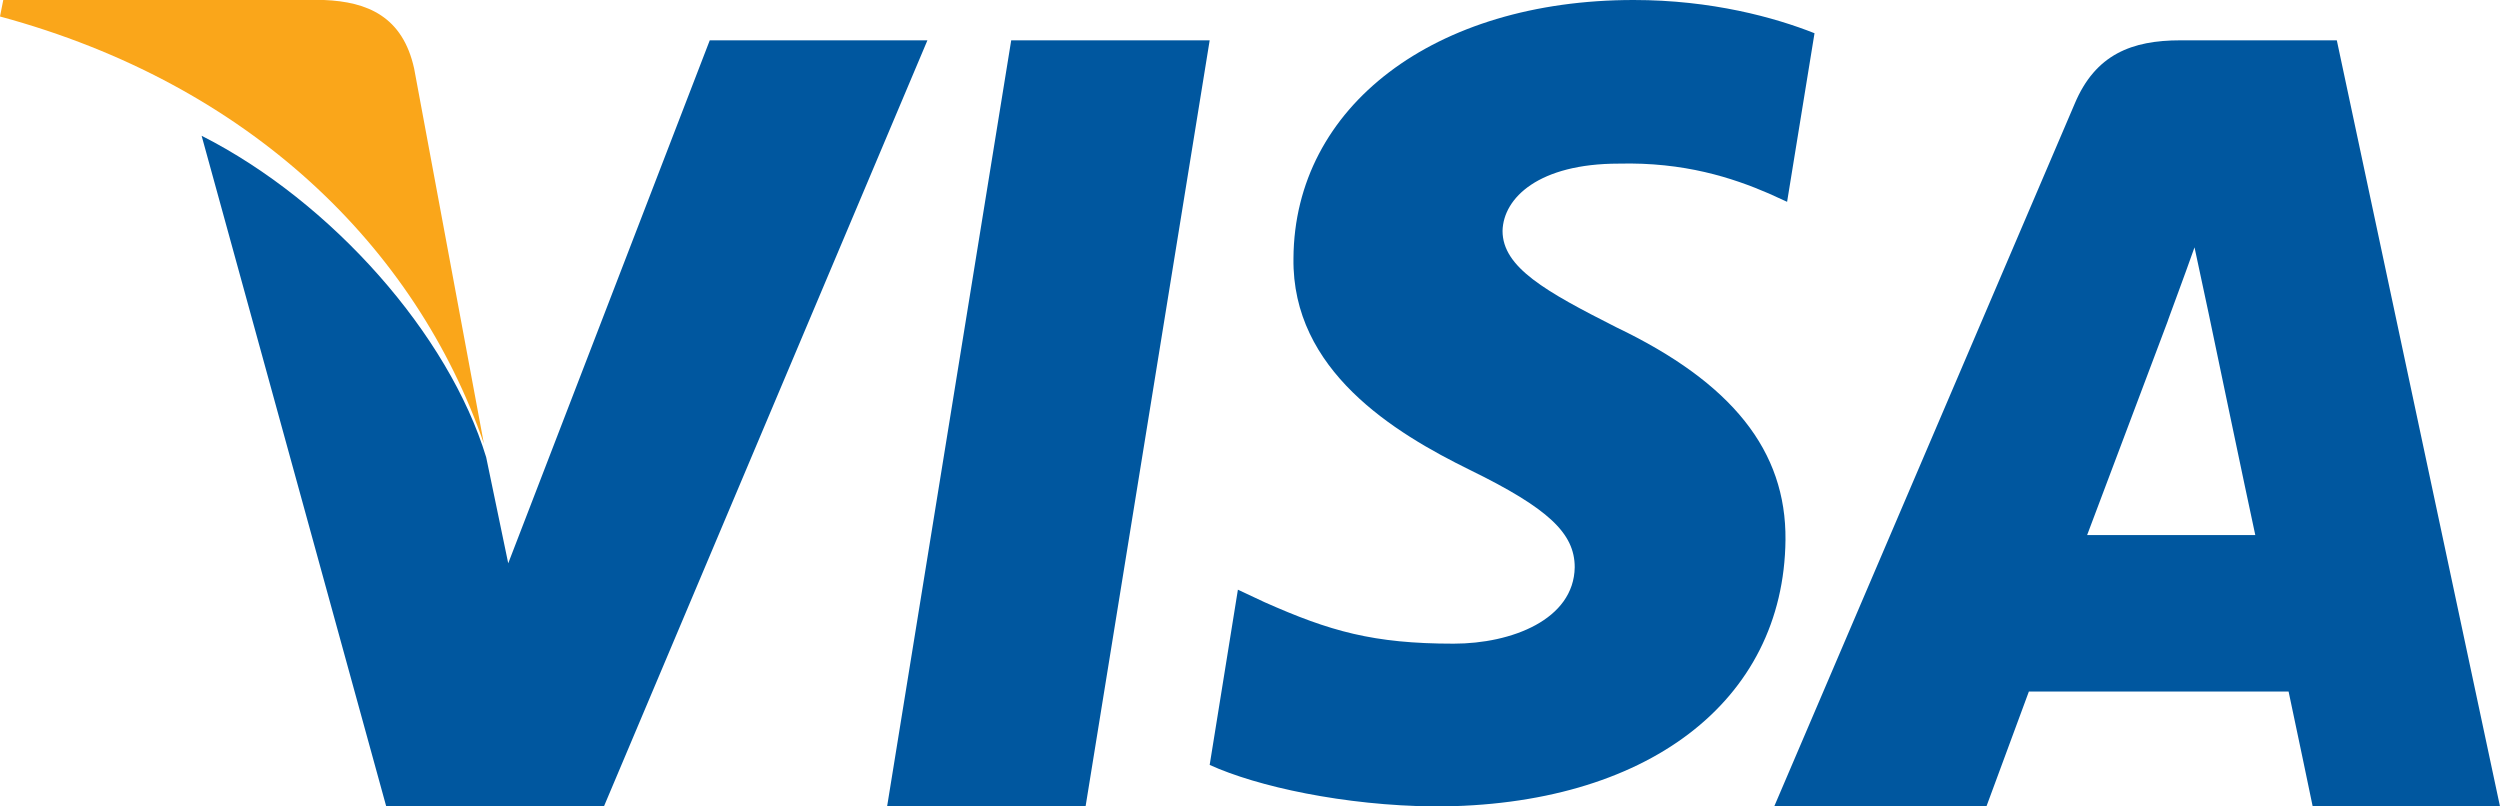
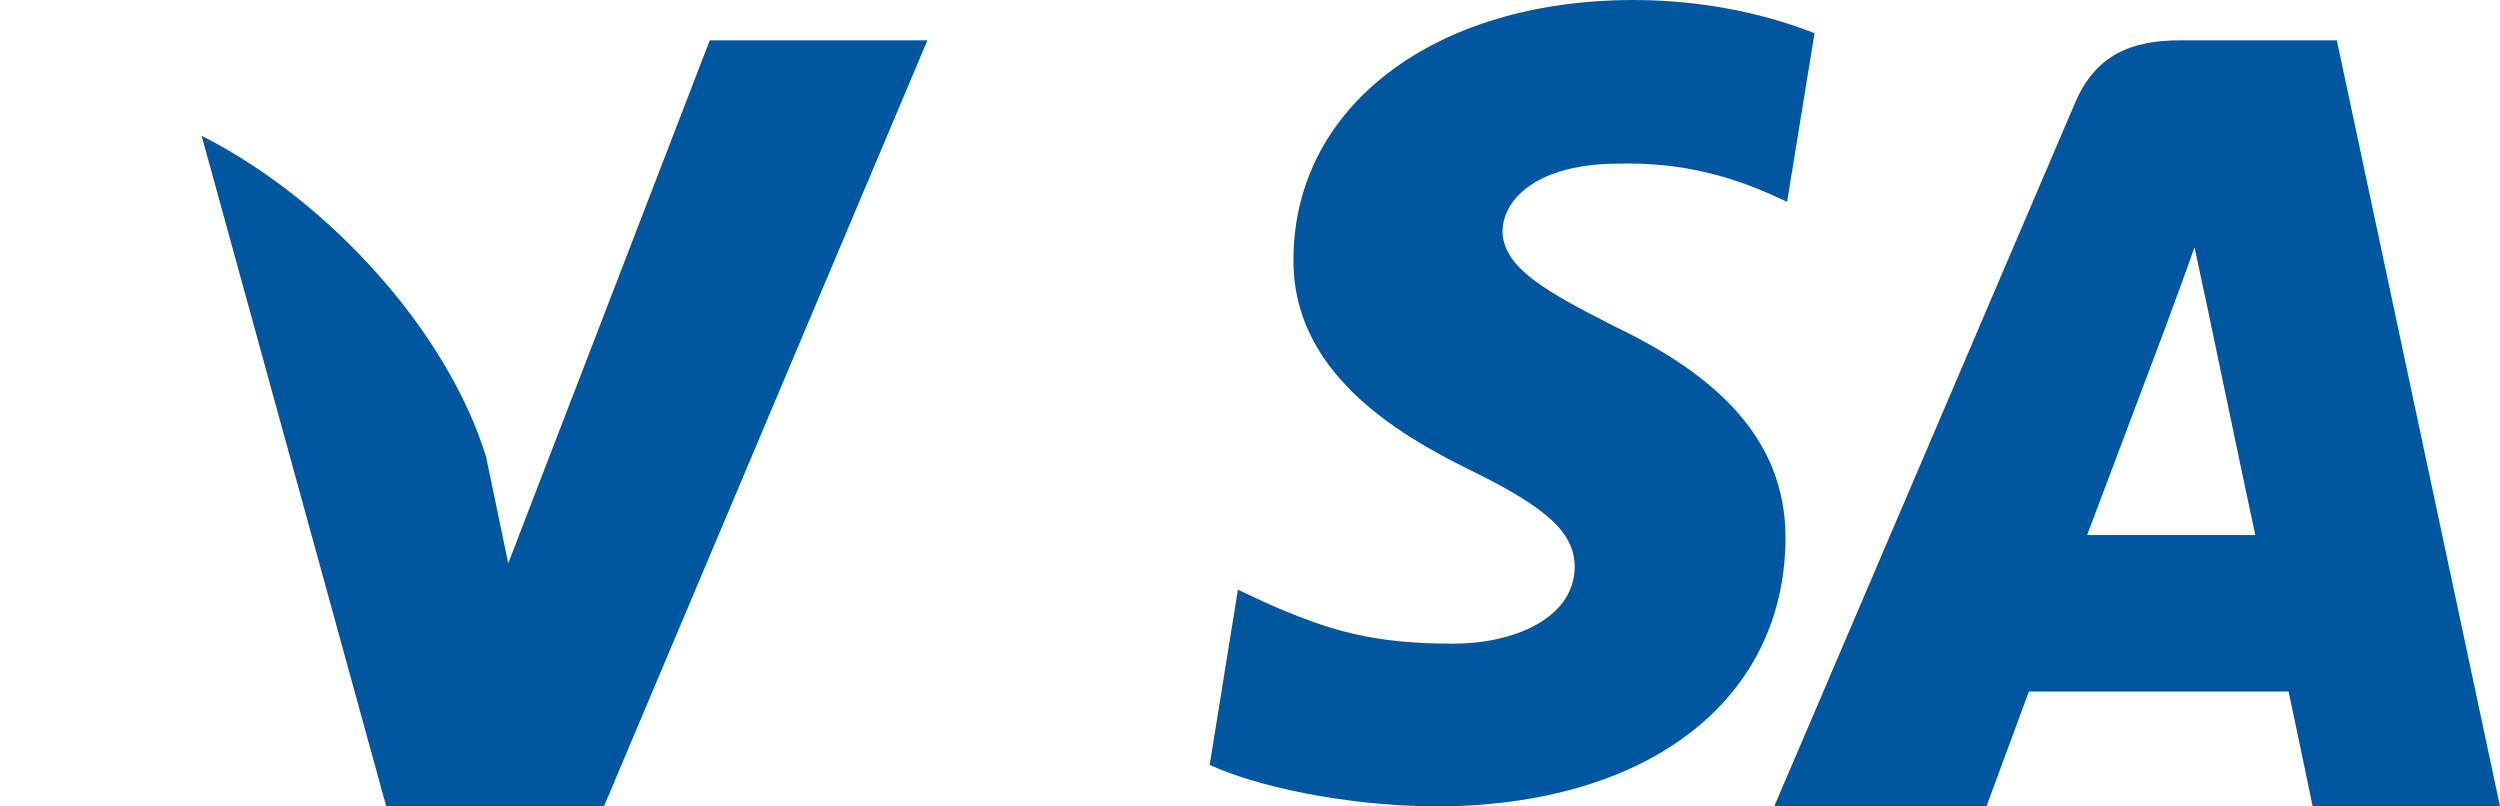
<svg xmlns="http://www.w3.org/2000/svg" width="62px" height="20px" viewBox="0 0 62 20" version="1.1">
  <title>graphic/logo/bezahlung/visa</title>
  <g id="graphic/logo/bezahlung/visa" stroke="none" stroke-width="1" fill="none" fill-rule="evenodd">
-     <polygon id="polygon9" fill="#00579F" fill-rule="nonzero" points="26.922 20 22 20 25.078 1 30 1" />
    <path d="M45,0.824 C44.014,0.433 42.449,0 40.515,0 C35.577,0 32.099,2.636 32.078,6.405 C32.037,9.186 34.568,10.73 36.461,11.658 C38.395,12.605 39.053,13.223 39.053,14.068 C39.033,15.365 37.49,15.963 36.05,15.963 C34.054,15.963 32.984,15.655 31.358,14.933 L30.7,14.624 L30,18.97 C31.173,19.505 33.334,19.979 35.577,20 C40.824,20 44.24,17.405 44.28,13.388 C44.3,11.184 42.964,9.495 40.083,8.116 C38.334,7.23 37.263,6.632 37.263,5.726 C37.283,4.902 38.169,4.058 40.143,4.058 C41.768,4.017 42.963,4.408 43.868,4.799 L44.32,5.005 L45,0.824 L45,0.824 L45,0.824 Z" id="path11" fill="#00579F" fill-rule="nonzero" />
    <path d="M51.761,13.269 C52.174,12.178 53.764,7.953 53.764,7.953 C53.743,7.994 54.176,6.841 54.424,6.134 L54.774,7.771 C54.774,7.771 55.724,12.319 55.931,13.269 C55.147,13.269 52.752,13.269 51.761,13.269 L51.761,13.269 Z M57.953,1 L54.073,1 C52.876,1 51.967,1.343 51.451,2.576 L44,20 L49.263,20 C49.263,20 50.13,17.655 50.316,17.15 C50.894,17.15 56.014,17.15 56.757,17.15 C56.901,17.817 57.355,20 57.355,20 L62,20 L57.953,1 L57.953,1 L57.953,1 Z" id="path13" fill="#00579F" fill-rule="nonzero" />
    <path d="M17.602,1 L12.604,13.97 L12.057,11.339 C11.133,8.304 8.235,5.007 5,3.367 L9.579,20 L14.977,20 L23,1 L17.602,1 L17.602,1 L17.602,1 Z" id="path15" fill="#00579F" fill-rule="nonzero" />
-     <path d="M8.034,0 L0.081,0 L0,0.409 C6.204,2.088 10.312,6.135 12,11 L10.271,1.701 C9.987,0.409 9.112,0.043 8.034,0 L8.034,0 Z" id="path17" fill="#FAA61A" fill-rule="nonzero" />
  </g>
</svg>